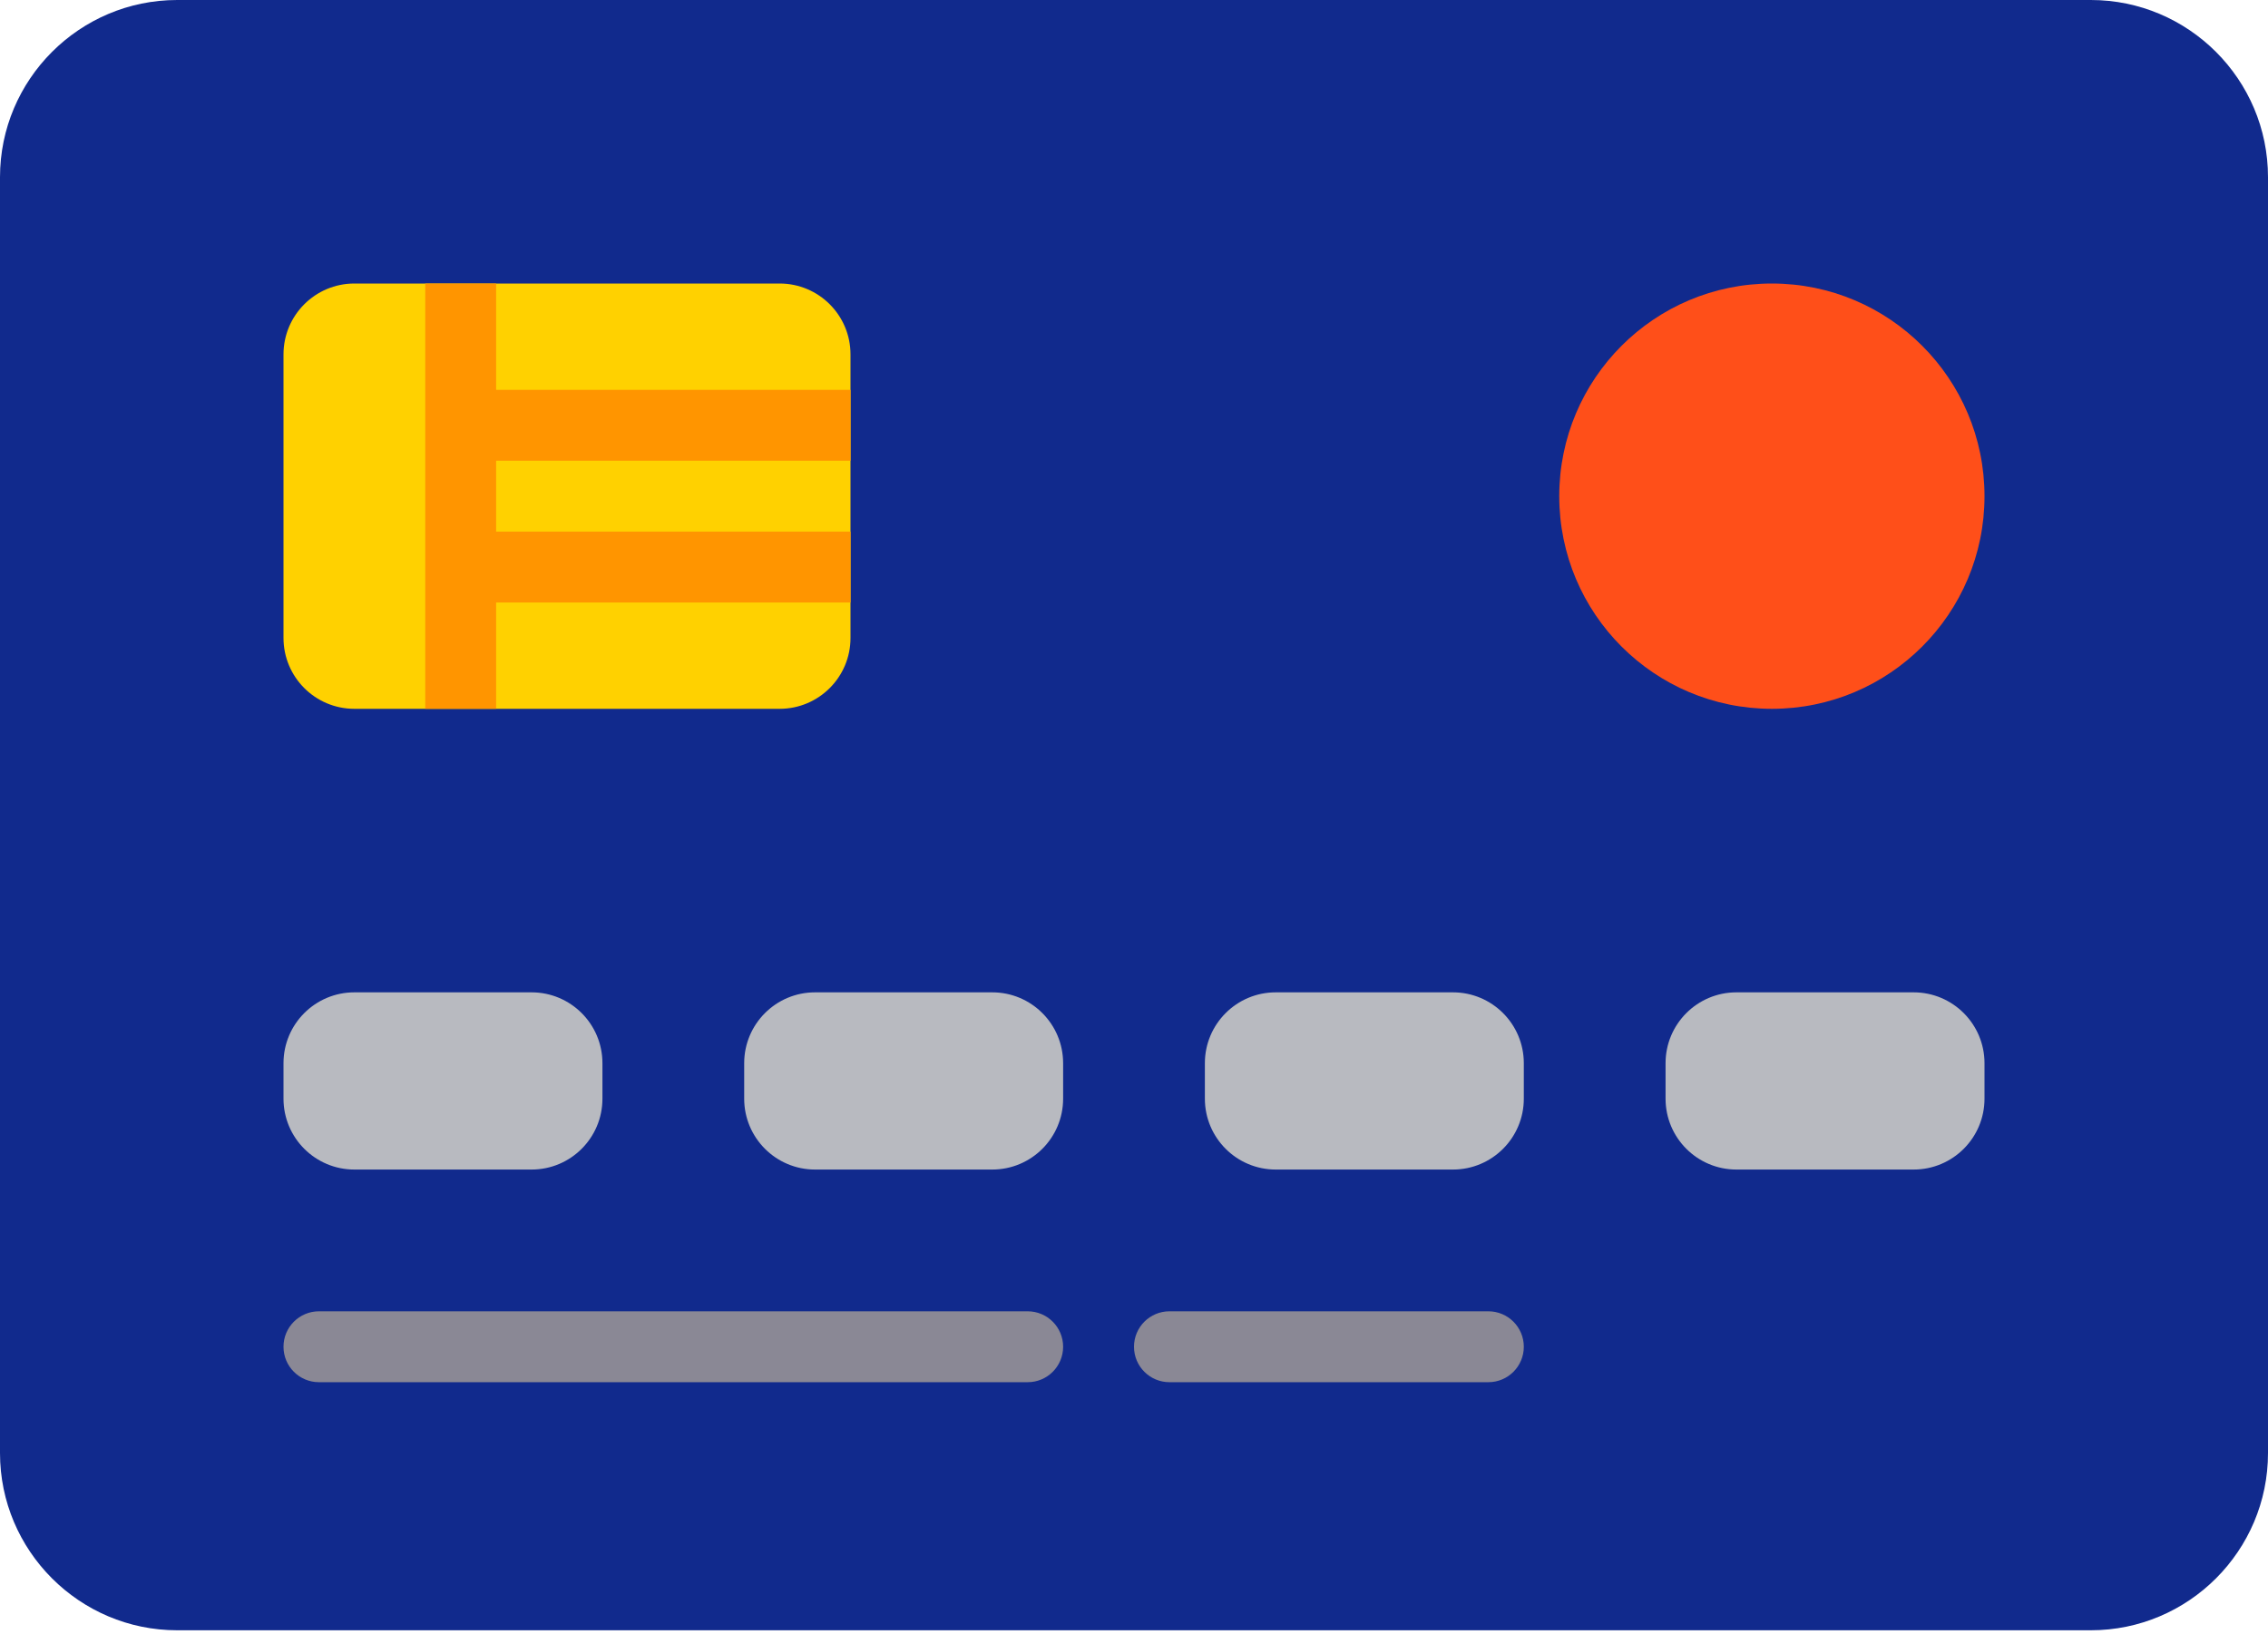
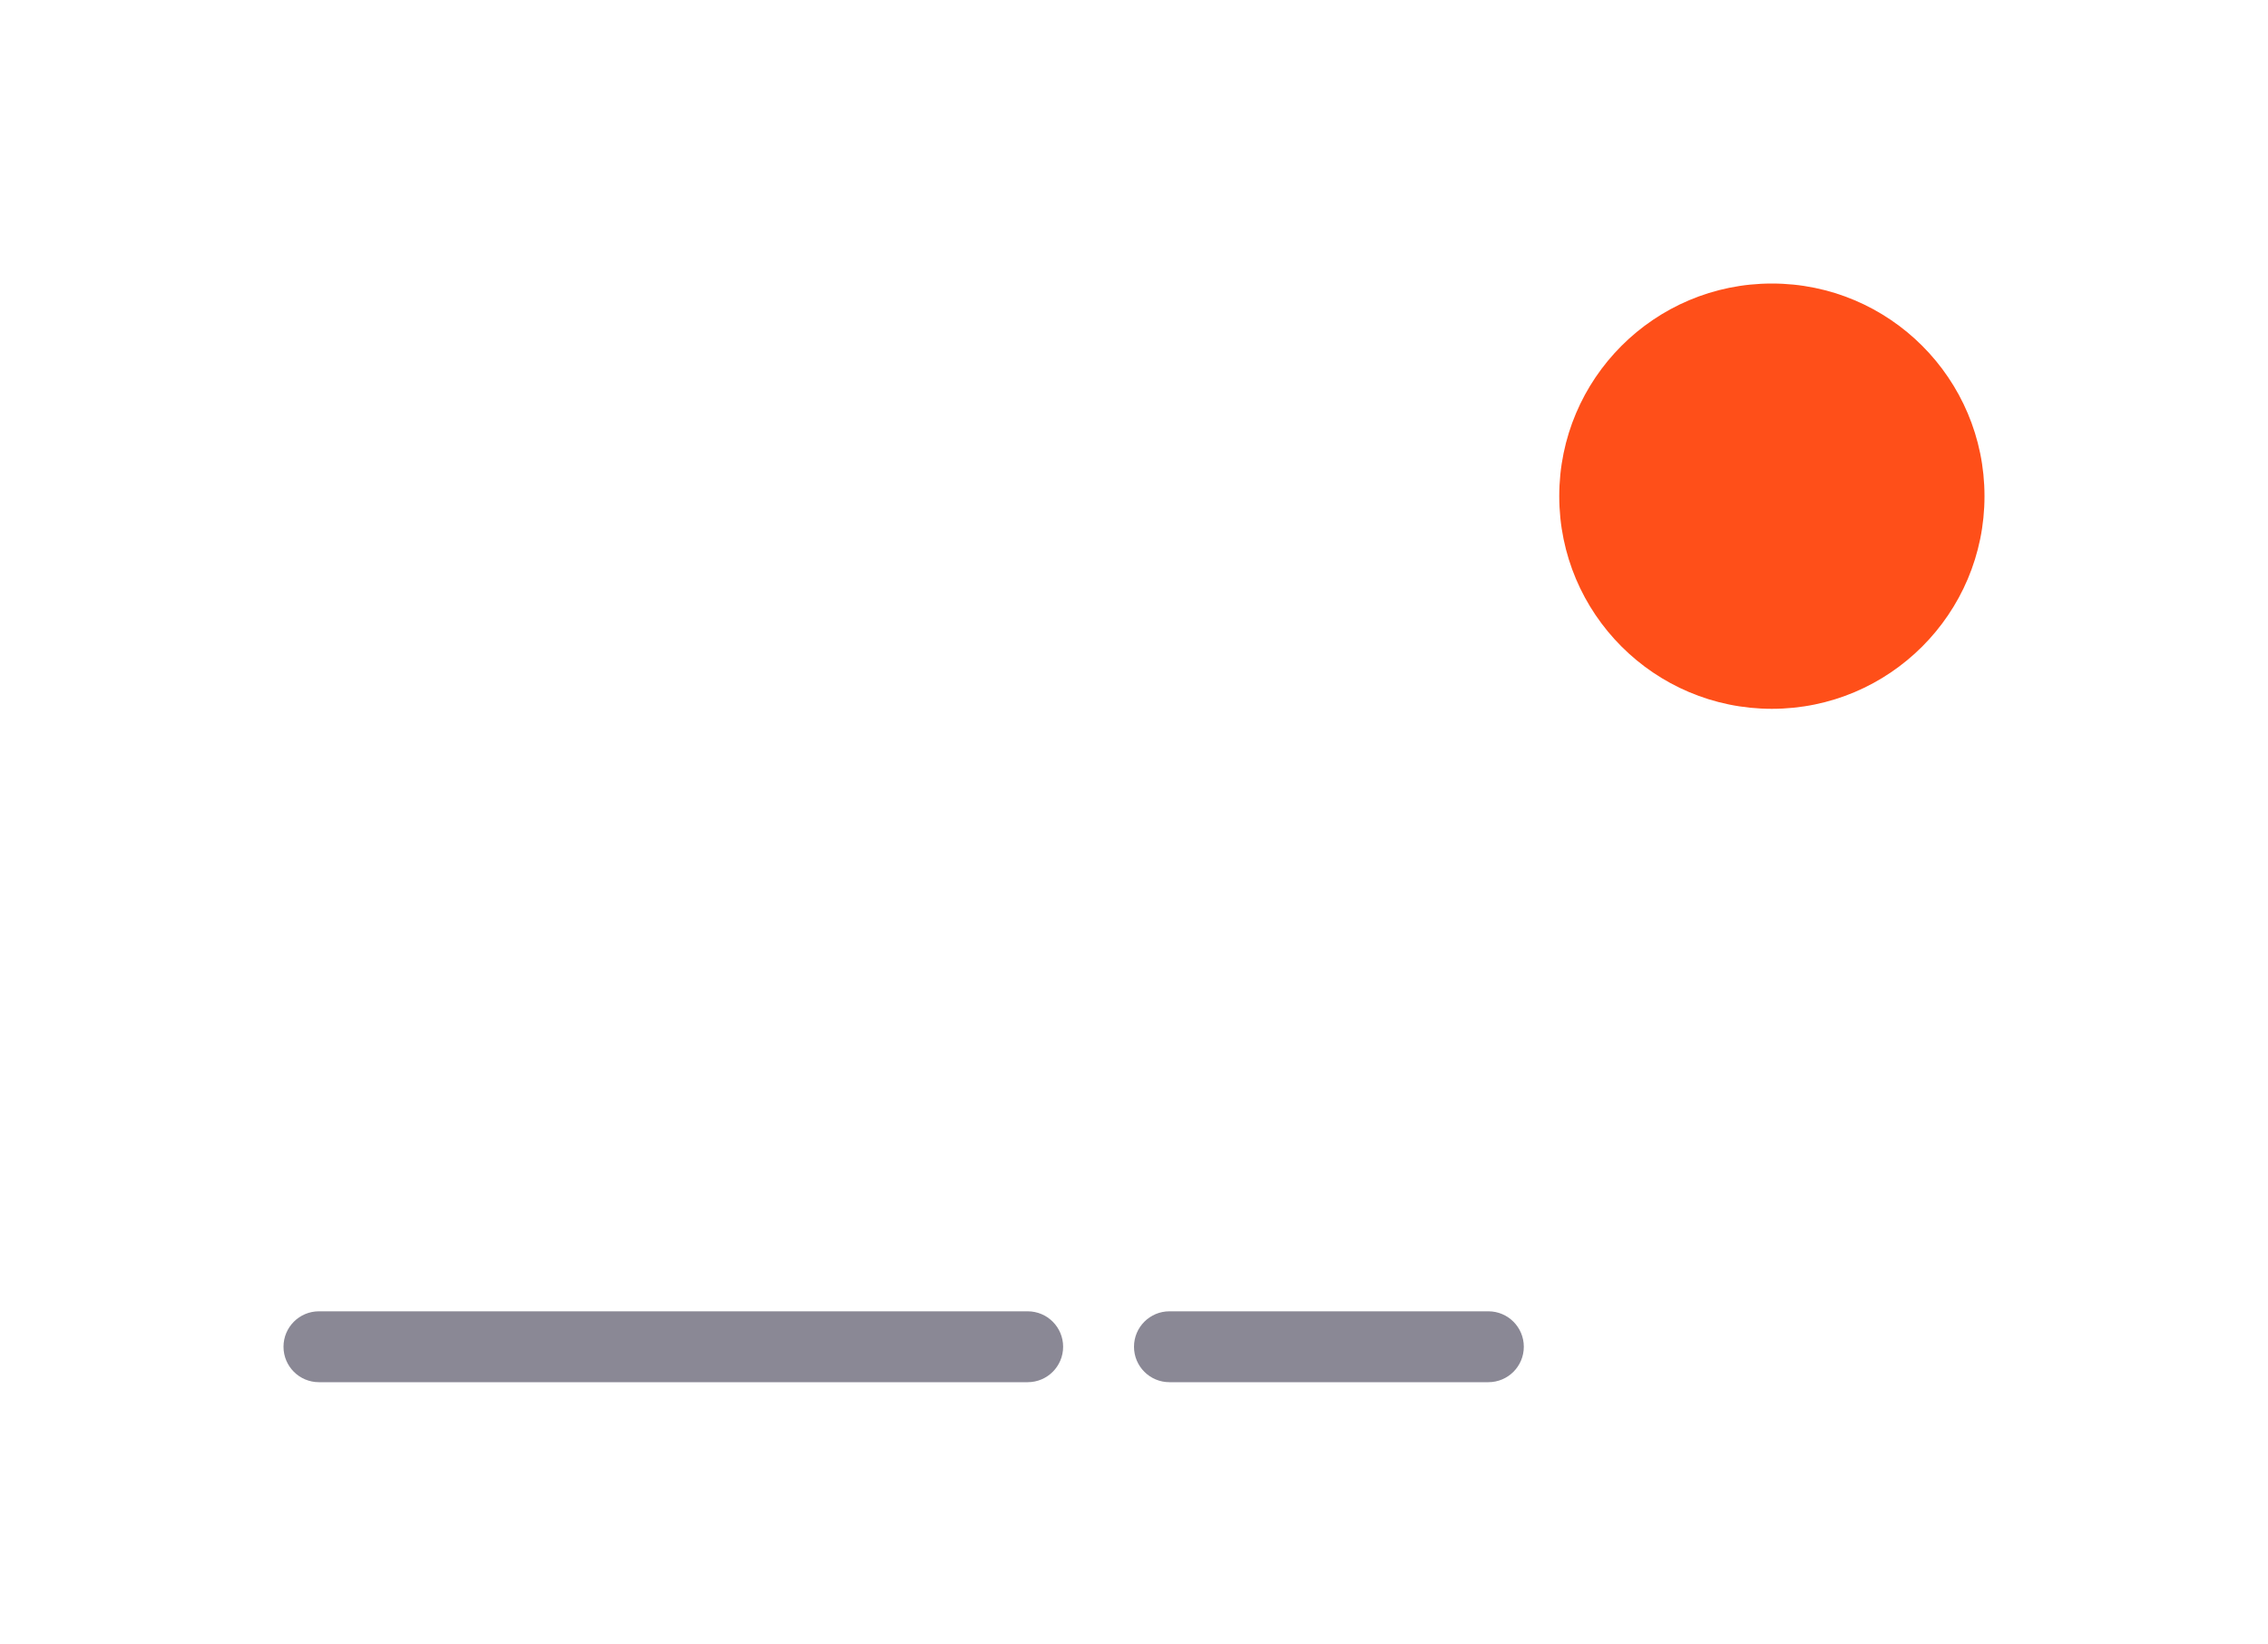
<svg xmlns="http://www.w3.org/2000/svg" width="80" height="58" viewBox="0 0 80 58" fill="none">
-   <path d="M73.75 0H6.25C2.804 0 0 2.804 0 6.25V51.25C0 54.696 2.804 57.5 6.25 57.5H73.75C77.196 57.5 80 54.696 80 51.25V6.25C80 2.804 77.196 0 73.75 0Z" fill="#112A8D" />
-   <path d="M27.5 25H12.5C11.119 25 10 23.881 10 22.5V12.5C10 11.119 11.119 10 12.5 10H27.5C28.881 10 30 11.119 30 12.5V22.5C30 23.881 28.881 25 27.5 25Z" fill="#FFD100" />
-   <path d="M18.75 41.25H12.5C11.119 41.25 10 40.131 10 38.75V37.5C10 36.119 11.119 35 12.5 35H18.75C20.131 35 21.25 36.119 21.25 37.5V38.75C21.25 40.131 20.131 41.25 18.75 41.25ZM35 41.25H28.75C27.369 41.25 26.25 40.131 26.25 38.75V37.5C26.25 36.119 27.369 35 28.75 35H35C36.381 35 37.5 36.119 37.5 37.5V38.75C37.5 40.131 36.381 41.25 35 41.25ZM51.25 41.25H45C43.619 41.25 42.5 40.131 42.5 38.75V37.5C42.5 36.119 43.619 35 45 35H51.25C52.631 35 53.75 36.119 53.75 37.5V38.75C53.75 40.131 52.631 41.25 51.25 41.25ZM67.5 41.25H61.25C59.869 41.25 58.75 40.131 58.75 38.75V37.5C58.75 36.119 59.869 35 61.25 35H67.5C68.881 35 70 36.119 70 37.5V38.75C70 40.131 68.881 41.25 67.5 41.25Z" fill="#B8BAC0" />
  <path d="M36.25 48.75H11.25C10.559 48.75 10 48.19 10 47.5C10 46.81 10.559 46.25 11.25 46.25H36.25C36.941 46.25 37.5 46.81 37.5 47.5C37.5 48.19 36.941 48.75 36.25 48.75ZM52.5 48.75H41.25C40.559 48.75 40 48.19 40 47.5C40 46.81 40.559 46.25 41.25 46.25H52.5C53.191 46.25 53.75 46.81 53.75 47.5C53.75 48.19 53.191 48.75 52.5 48.75Z" fill="#8A8895" />
-   <path d="M30 18.75H17.5V16.25H30V13.75H17.5V10H15V25H17.5V21.25H30V18.75Z" fill="#FF9500" />
  <path d="M62.5 25C66.642 25 70 21.642 70 17.5C70 13.358 66.642 10 62.5 10C58.358 10 55 13.358 55 17.5C55 21.642 58.358 25 62.5 25Z" fill="#FF4F19" />
</svg>